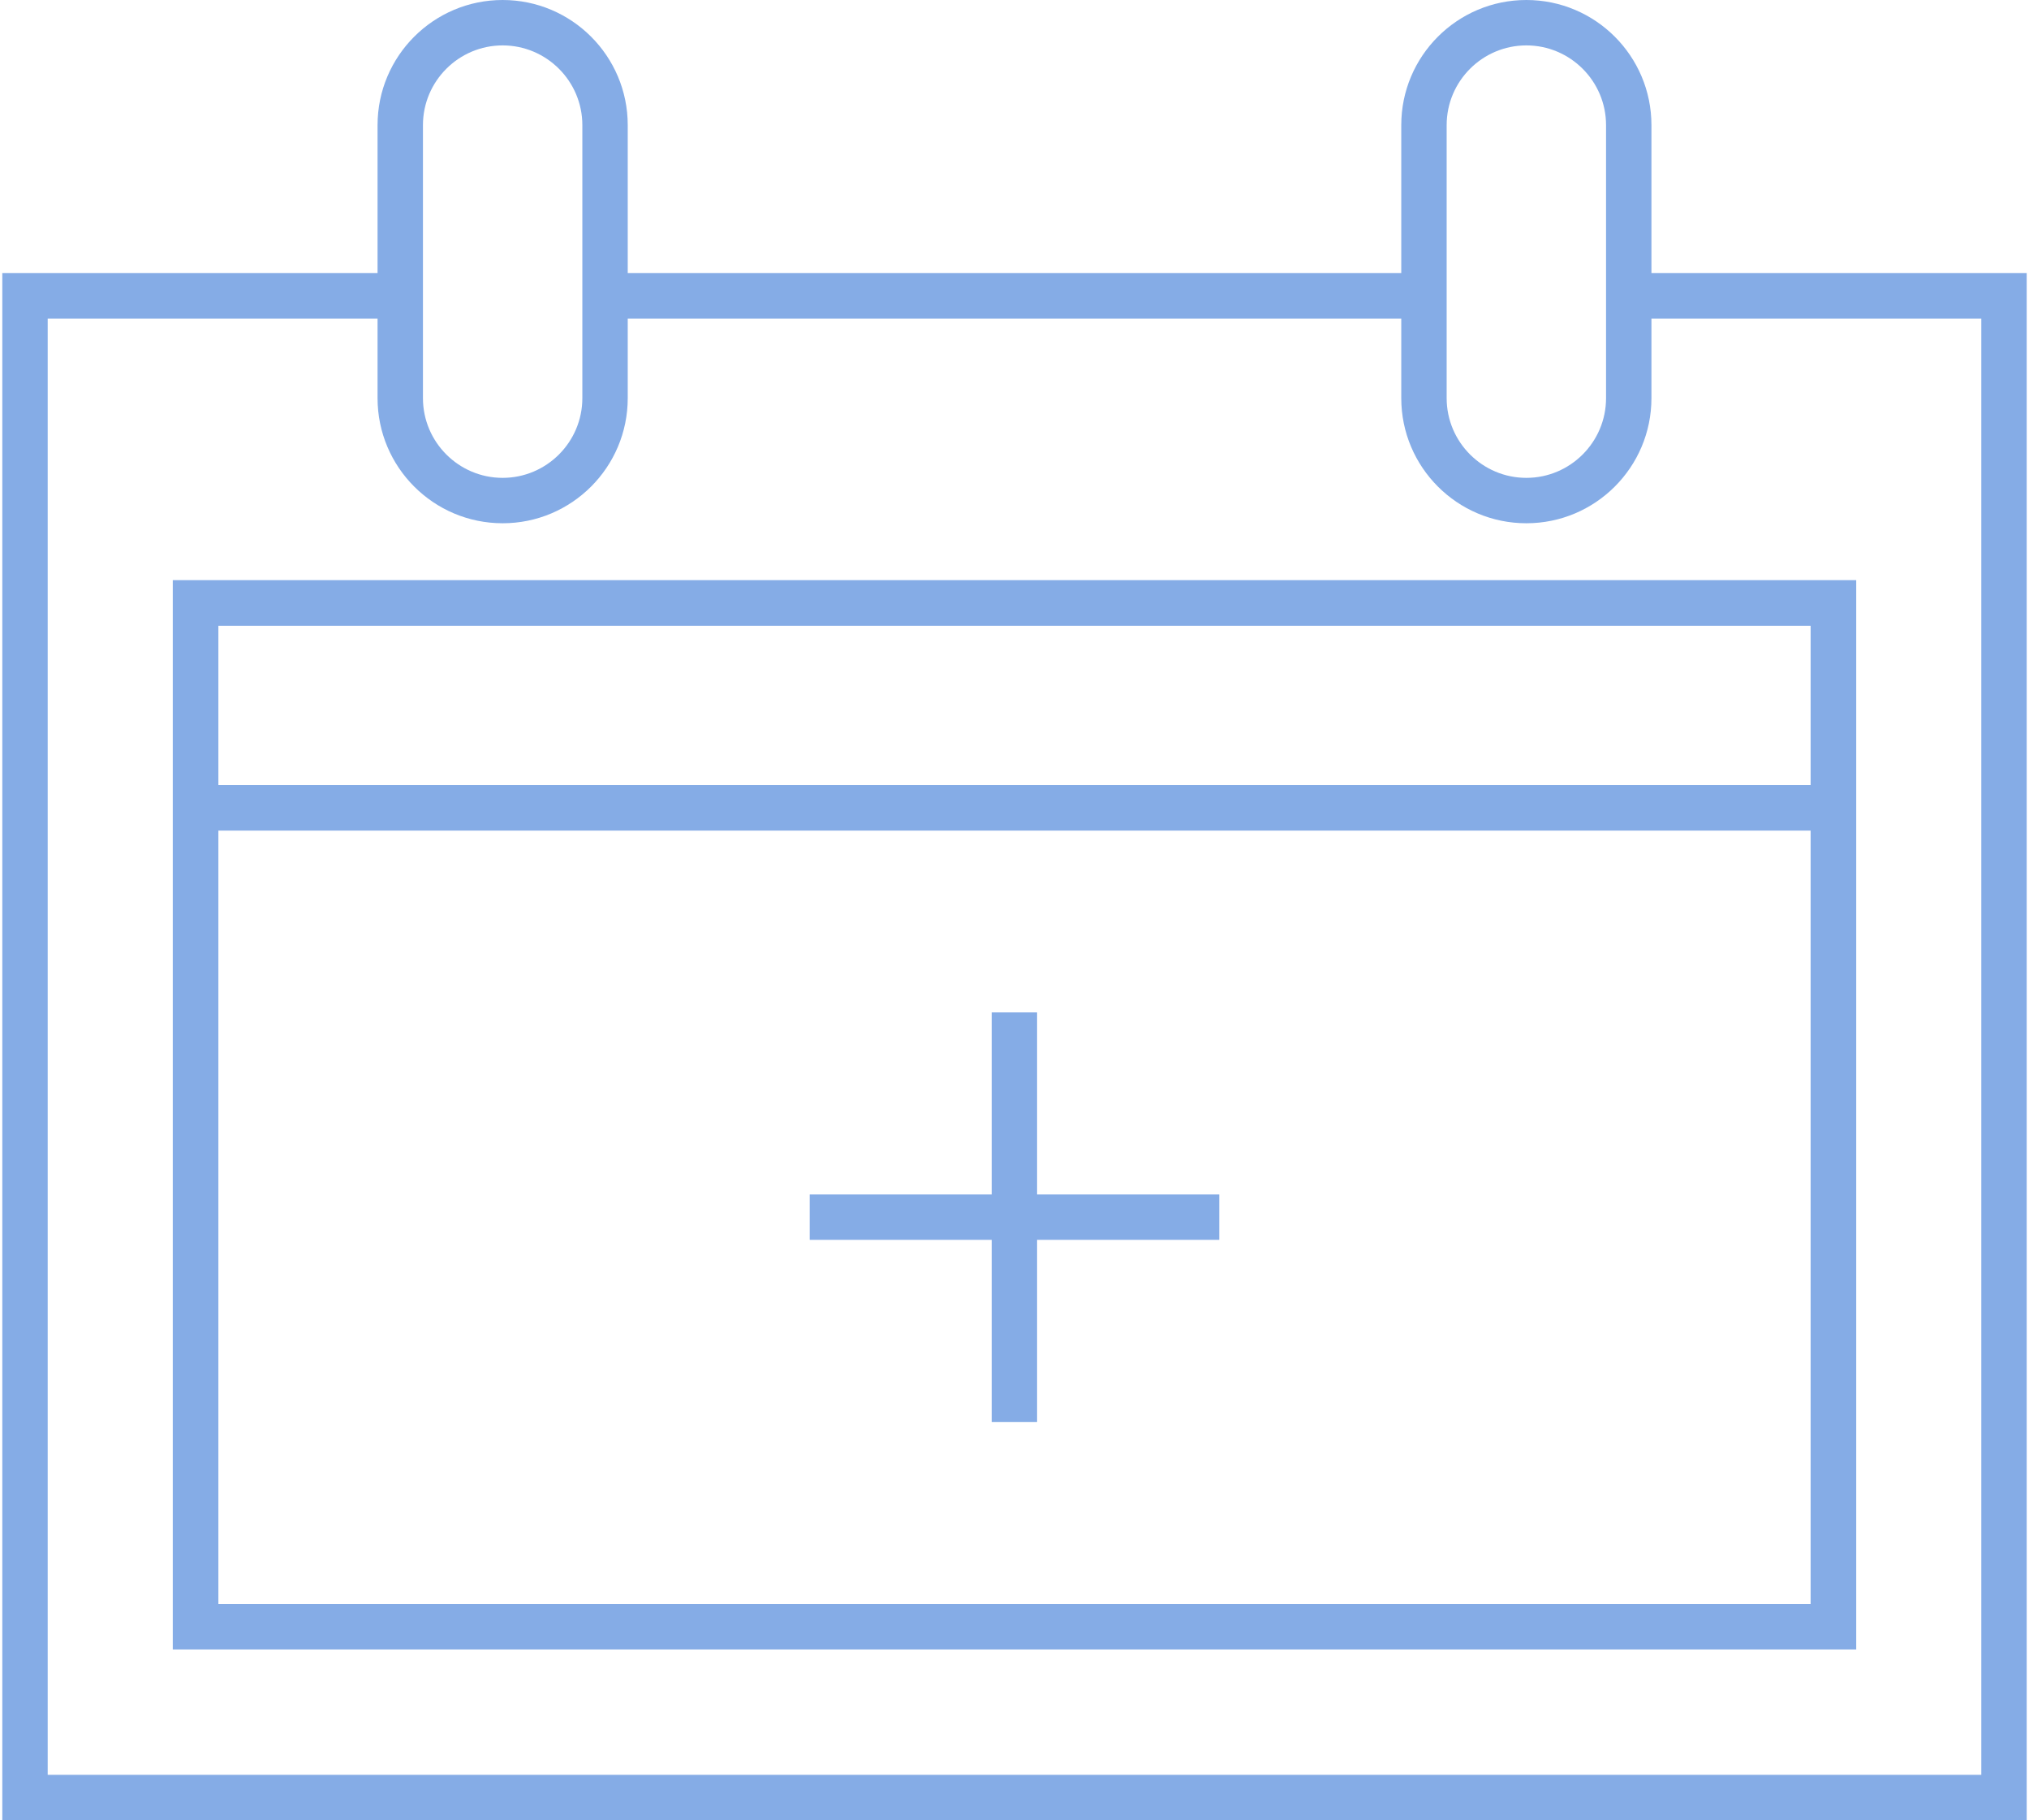
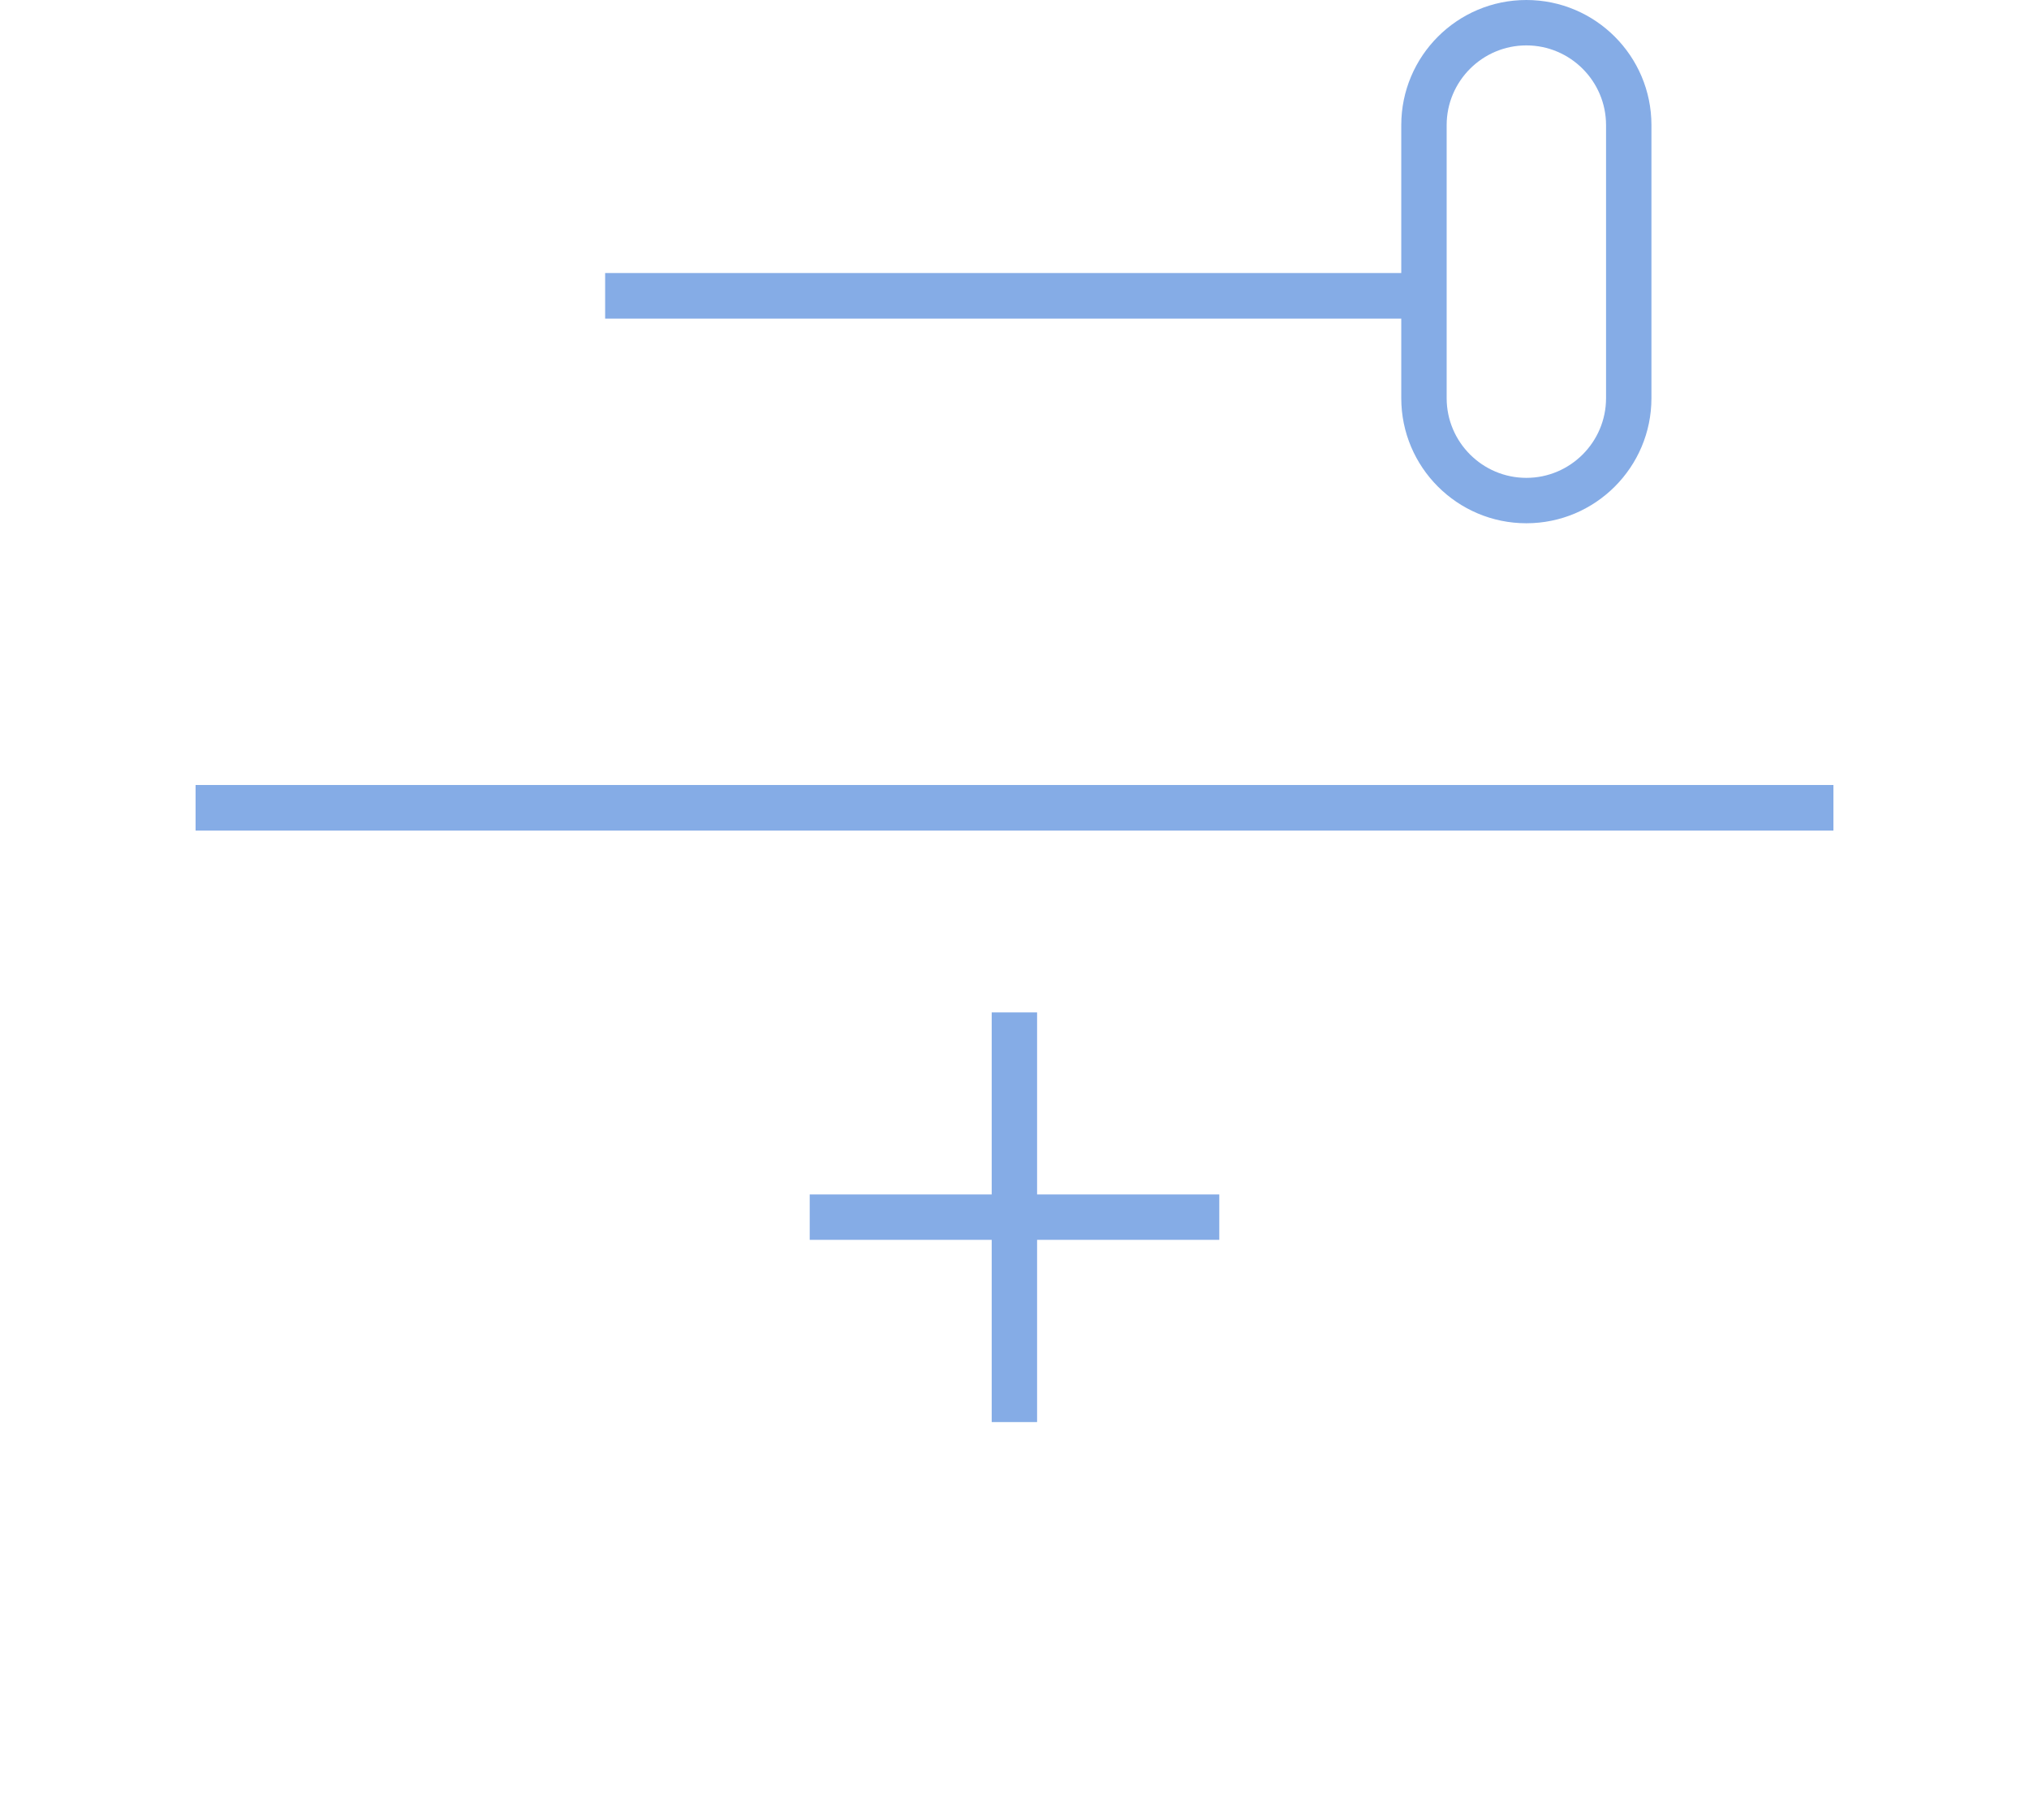
<svg xmlns="http://www.w3.org/2000/svg" id="_レイヤー_2" data-name="レイヤー 2" viewBox="0 0 97 87">
  <defs>
    <style>
      .cls-1 {
        fill: #85ace6;
      }

      .cls-1, .cls-2 {
        stroke-width: 0px;
      }

      .cls-2 {
        fill: none;
      }

      .cls-3 {
        clip-path: url(#clippath);
      }
    </style>
    <clipPath id="clippath">
      <rect class="cls-2" width="97" height="87" />
    </clipPath>
  </defs>
  <g id="_レイヤー_1-2" data-name="レイヤー 1">
    <g class="cls-3">
      <g>
-         <polygon class="cls-1" points="96.89 87 .11 87 .11 13.05 19.14 13.05 19.14 15.23 2.28 15.23 2.28 84.83 94.72 84.83 94.72 15.23 77.86 15.23 77.86 13.05 96.89 13.05 96.89 87" />
-         <path class="cls-1" d="M88.74,78.84H8.26V27.73h80.48v51.11ZM10.44,76.67h76.12V29.91H10.44v46.76Z" />
        <rect class="cls-1" x="9.35" y="37.52" width="78.3" height="2.18" />
        <path class="cls-1" d="M72.97,25.01c-3.3,0-5.98-2.68-5.98-5.98V5.98c0-3.3,2.68-5.98,5.98-5.98s5.98,2.68,5.98,5.98v13.05c0,3.3-2.68,5.98-5.98,5.98ZM72.97,2.17c-2.1,0-3.81,1.71-3.81,3.81v13.05c0,2.1,1.71,3.81,3.81,3.81s3.81-1.71,3.81-3.81V5.98c0-2.1-1.71-3.81-3.81-3.81Z" />
-         <path class="cls-1" d="M24.03,25.01c-3.3,0-5.98-2.68-5.98-5.98V5.98c0-3.3,2.68-5.98,5.98-5.98s5.98,2.68,5.98,5.98v13.05c0,3.3-2.68,5.98-5.98,5.98ZM24.03,2.17c-2.1,0-3.81,1.71-3.81,3.81v13.05c0,2.1,1.71,3.81,3.81,3.81s3.81-1.71,3.81-3.81V5.98c0-2.1-1.71-3.81-3.81-3.81Z" />
        <rect class="cls-1" x="28.93" y="13.05" width="39.15" height="2.18" />
        <g>
          <rect class="cls-1" x="47.41" y="48.39" width="2.17" height="19.58" />
          <rect class="cls-1" x="38.71" y="57.09" width="19.58" height="2.17" />
        </g>
      </g>
    </g>
  </g>
</svg>